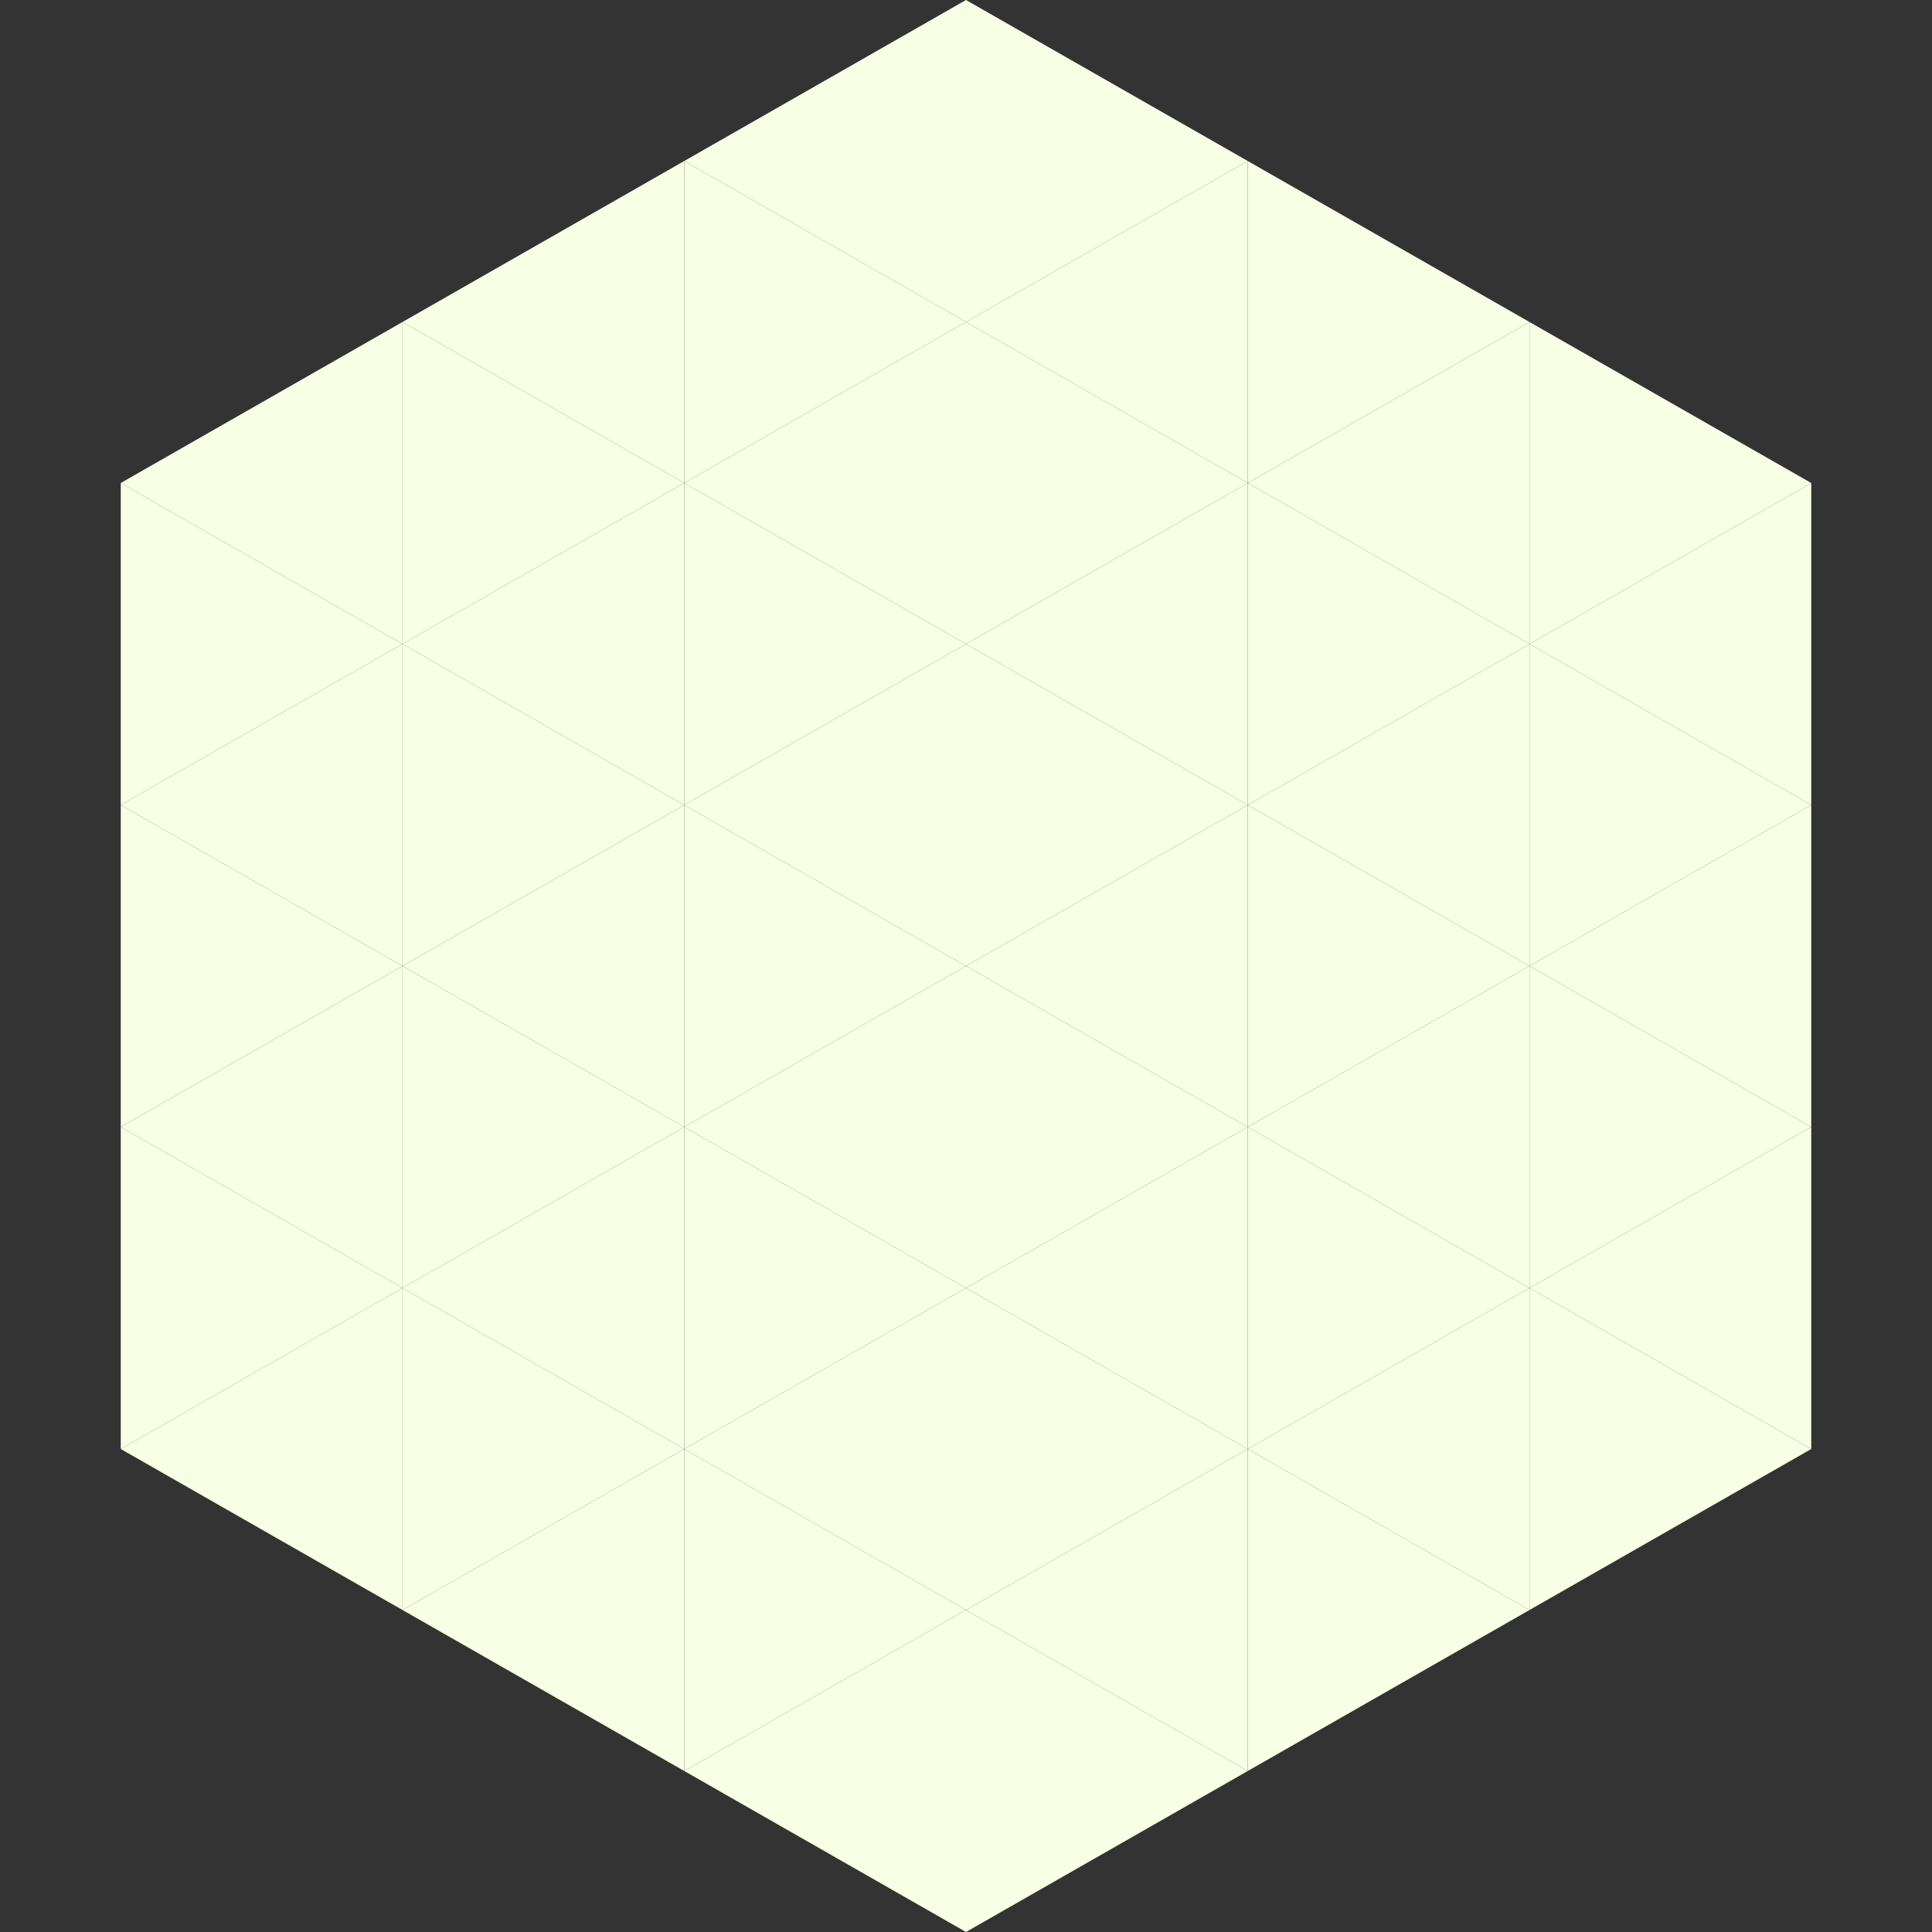
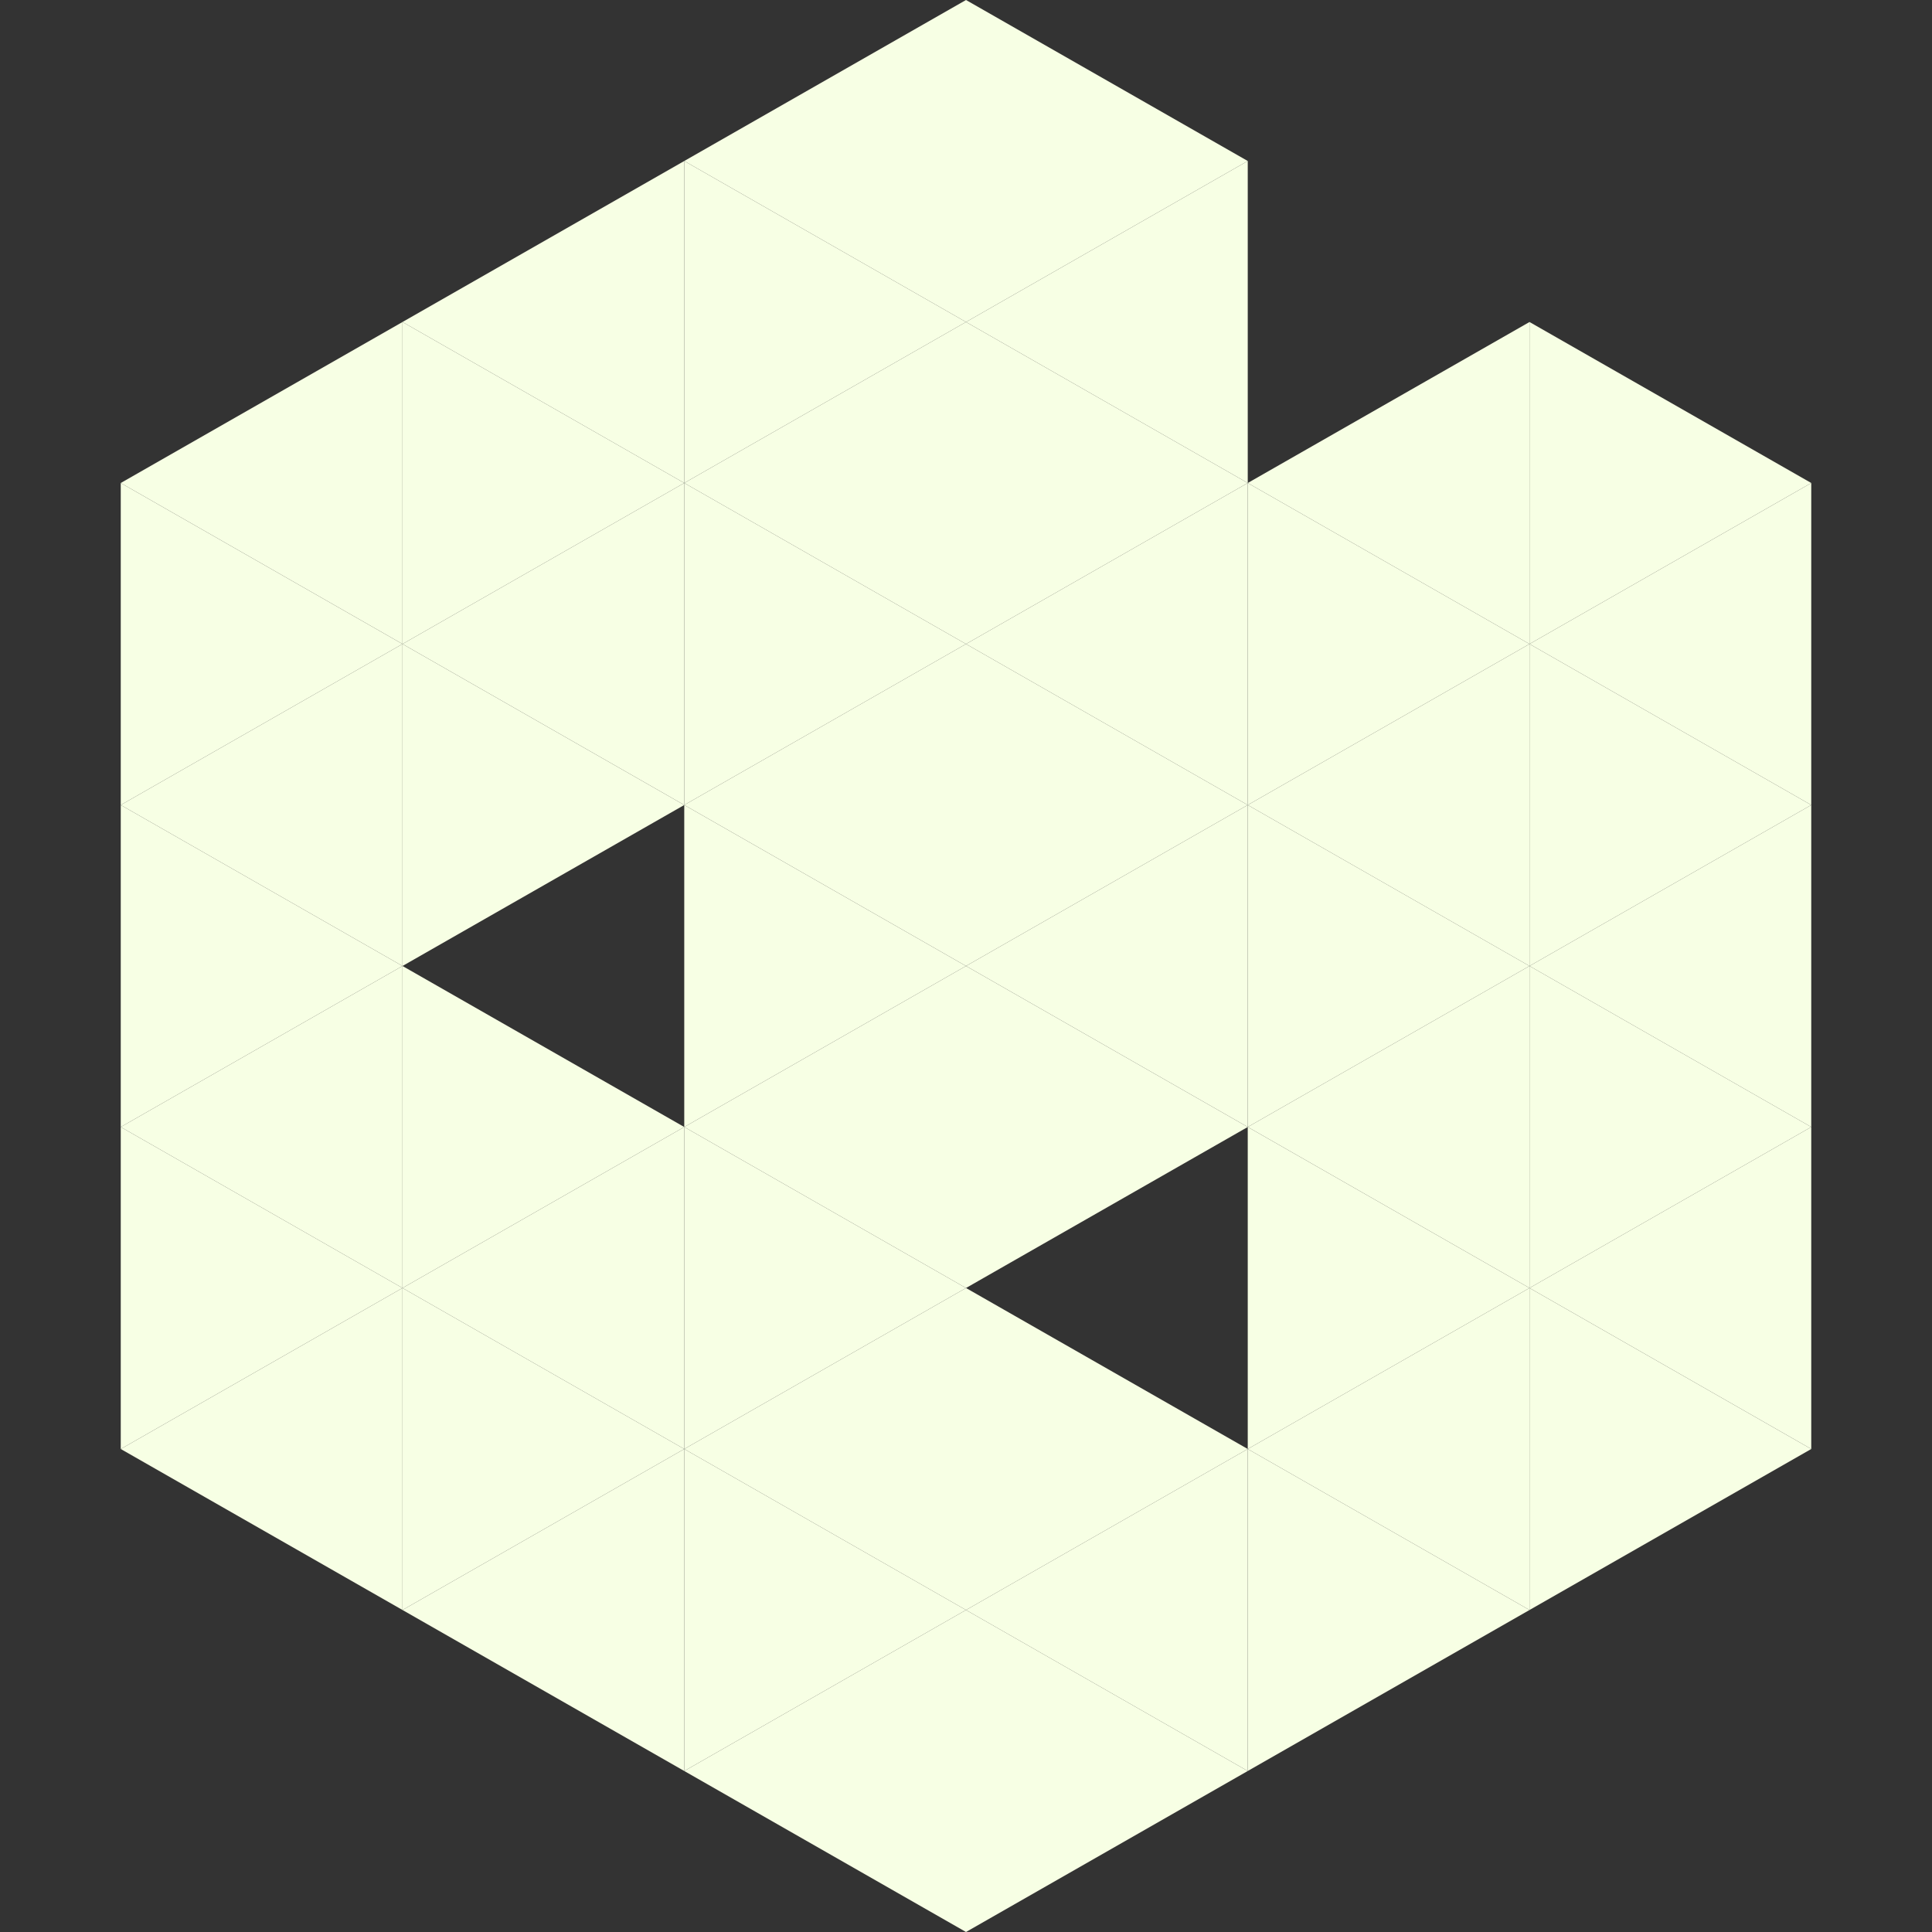
<svg xmlns="http://www.w3.org/2000/svg" width="240" height="240">
  <rect width="100%" height="100%" fill="#333333" stroke="none" />
  <polygon points="50,40 15,60 50,80" style="fill:rgb(247,255,228)" />
  <polygon points="190,40 225,60 190,80" style="fill:rgb(247,255,228)" />
  <polygon points="15,60 50,80 15,100" style="fill:rgb(247,255,228)" />
  <polygon points="225,60 190,80 225,100" style="fill:rgb(247,255,228)" />
  <polygon points="50,80 15,100 50,120" style="fill:rgb(247,255,228)" />
  <polygon points="190,80 225,100 190,120" style="fill:rgb(247,255,228)" />
  <polygon points="15,100 50,120 15,140" style="fill:rgb(247,255,228)" />
  <polygon points="225,100 190,120 225,140" style="fill:rgb(247,255,228)" />
  <polygon points="50,120 15,140 50,160" style="fill:rgb(247,255,228)" />
  <polygon points="190,120 225,140 190,160" style="fill:rgb(247,255,228)" />
  <polygon points="15,140 50,160 15,180" style="fill:rgb(247,255,228)" />
  <polygon points="225,140 190,160 225,180" style="fill:rgb(247,255,228)" />
  <polygon points="50,160 15,180 50,200" style="fill:rgb(247,255,228)" />
  <polygon points="190,160 225,180 190,200" style="fill:rgb(247,255,228)" />
  <polygon points="15,180 50,200 15,220" style="fill:rgb(255,255,255); fill-opacity:0" />
  <polygon points="225,180 190,200 225,220" style="fill:rgb(255,255,255); fill-opacity:0" />
  <polygon points="50,0 85,20 50,40" style="fill:rgb(255,255,255); fill-opacity:0" />
  <polygon points="190,0 155,20 190,40" style="fill:rgb(255,255,255); fill-opacity:0" />
  <polygon points="85,20 50,40 85,60" style="fill:rgb(247,255,228)" />
-   <polygon points="155,20 190,40 155,60" style="fill:rgb(247,255,228)" />
  <polygon points="50,40 85,60 50,80" style="fill:rgb(247,255,228)" />
  <polygon points="190,40 155,60 190,80" style="fill:rgb(247,255,228)" />
  <polygon points="85,60 50,80 85,100" style="fill:rgb(247,255,228)" />
  <polygon points="155,60 190,80 155,100" style="fill:rgb(247,255,228)" />
  <polygon points="50,80 85,100 50,120" style="fill:rgb(247,255,228)" />
  <polygon points="190,80 155,100 190,120" style="fill:rgb(247,255,228)" />
-   <polygon points="85,100 50,120 85,140" style="fill:rgb(247,255,228)" />
  <polygon points="155,100 190,120 155,140" style="fill:rgb(247,255,228)" />
  <polygon points="50,120 85,140 50,160" style="fill:rgb(247,255,228)" />
  <polygon points="190,120 155,140 190,160" style="fill:rgb(247,255,228)" />
  <polygon points="85,140 50,160 85,180" style="fill:rgb(247,255,228)" />
  <polygon points="155,140 190,160 155,180" style="fill:rgb(247,255,228)" />
  <polygon points="50,160 85,180 50,200" style="fill:rgb(247,255,228)" />
  <polygon points="190,160 155,180 190,200" style="fill:rgb(247,255,228)" />
  <polygon points="85,180 50,200 85,220" style="fill:rgb(247,255,228)" />
  <polygon points="155,180 190,200 155,220" style="fill:rgb(247,255,228)" />
  <polygon points="120,0 85,20 120,40" style="fill:rgb(247,255,228)" />
  <polygon points="120,0 155,20 120,40" style="fill:rgb(247,255,228)" />
  <polygon points="85,20 120,40 85,60" style="fill:rgb(247,255,228)" />
  <polygon points="155,20 120,40 155,60" style="fill:rgb(247,255,228)" />
  <polygon points="120,40 85,60 120,80" style="fill:rgb(247,255,228)" />
  <polygon points="120,40 155,60 120,80" style="fill:rgb(247,255,228)" />
  <polygon points="85,60 120,80 85,100" style="fill:rgb(247,255,228)" />
  <polygon points="155,60 120,80 155,100" style="fill:rgb(247,255,228)" />
  <polygon points="120,80 85,100 120,120" style="fill:rgb(247,255,228)" />
  <polygon points="120,80 155,100 120,120" style="fill:rgb(247,255,228)" />
  <polygon points="85,100 120,120 85,140" style="fill:rgb(247,255,228)" />
  <polygon points="155,100 120,120 155,140" style="fill:rgb(247,255,228)" />
  <polygon points="120,120 85,140 120,160" style="fill:rgb(247,255,228)" />
  <polygon points="120,120 155,140 120,160" style="fill:rgb(247,255,228)" />
  <polygon points="85,140 120,160 85,180" style="fill:rgb(247,255,228)" />
-   <polygon points="155,140 120,160 155,180" style="fill:rgb(247,255,228)" />
  <polygon points="120,160 85,180 120,200" style="fill:rgb(247,255,228)" />
  <polygon points="120,160 155,180 120,200" style="fill:rgb(247,255,228)" />
  <polygon points="85,180 120,200 85,220" style="fill:rgb(247,255,228)" />
  <polygon points="155,180 120,200 155,220" style="fill:rgb(247,255,228)" />
  <polygon points="120,200 85,220 120,240" style="fill:rgb(247,255,228)" />
  <polygon points="120,200 155,220 120,240" style="fill:rgb(247,255,228)" />
  <polygon points="85,220 120,240 85,260" style="fill:rgb(255,255,255); fill-opacity:0" />
  <polygon points="155,220 120,240 155,260" style="fill:rgb(255,255,255); fill-opacity:0" />
</svg>